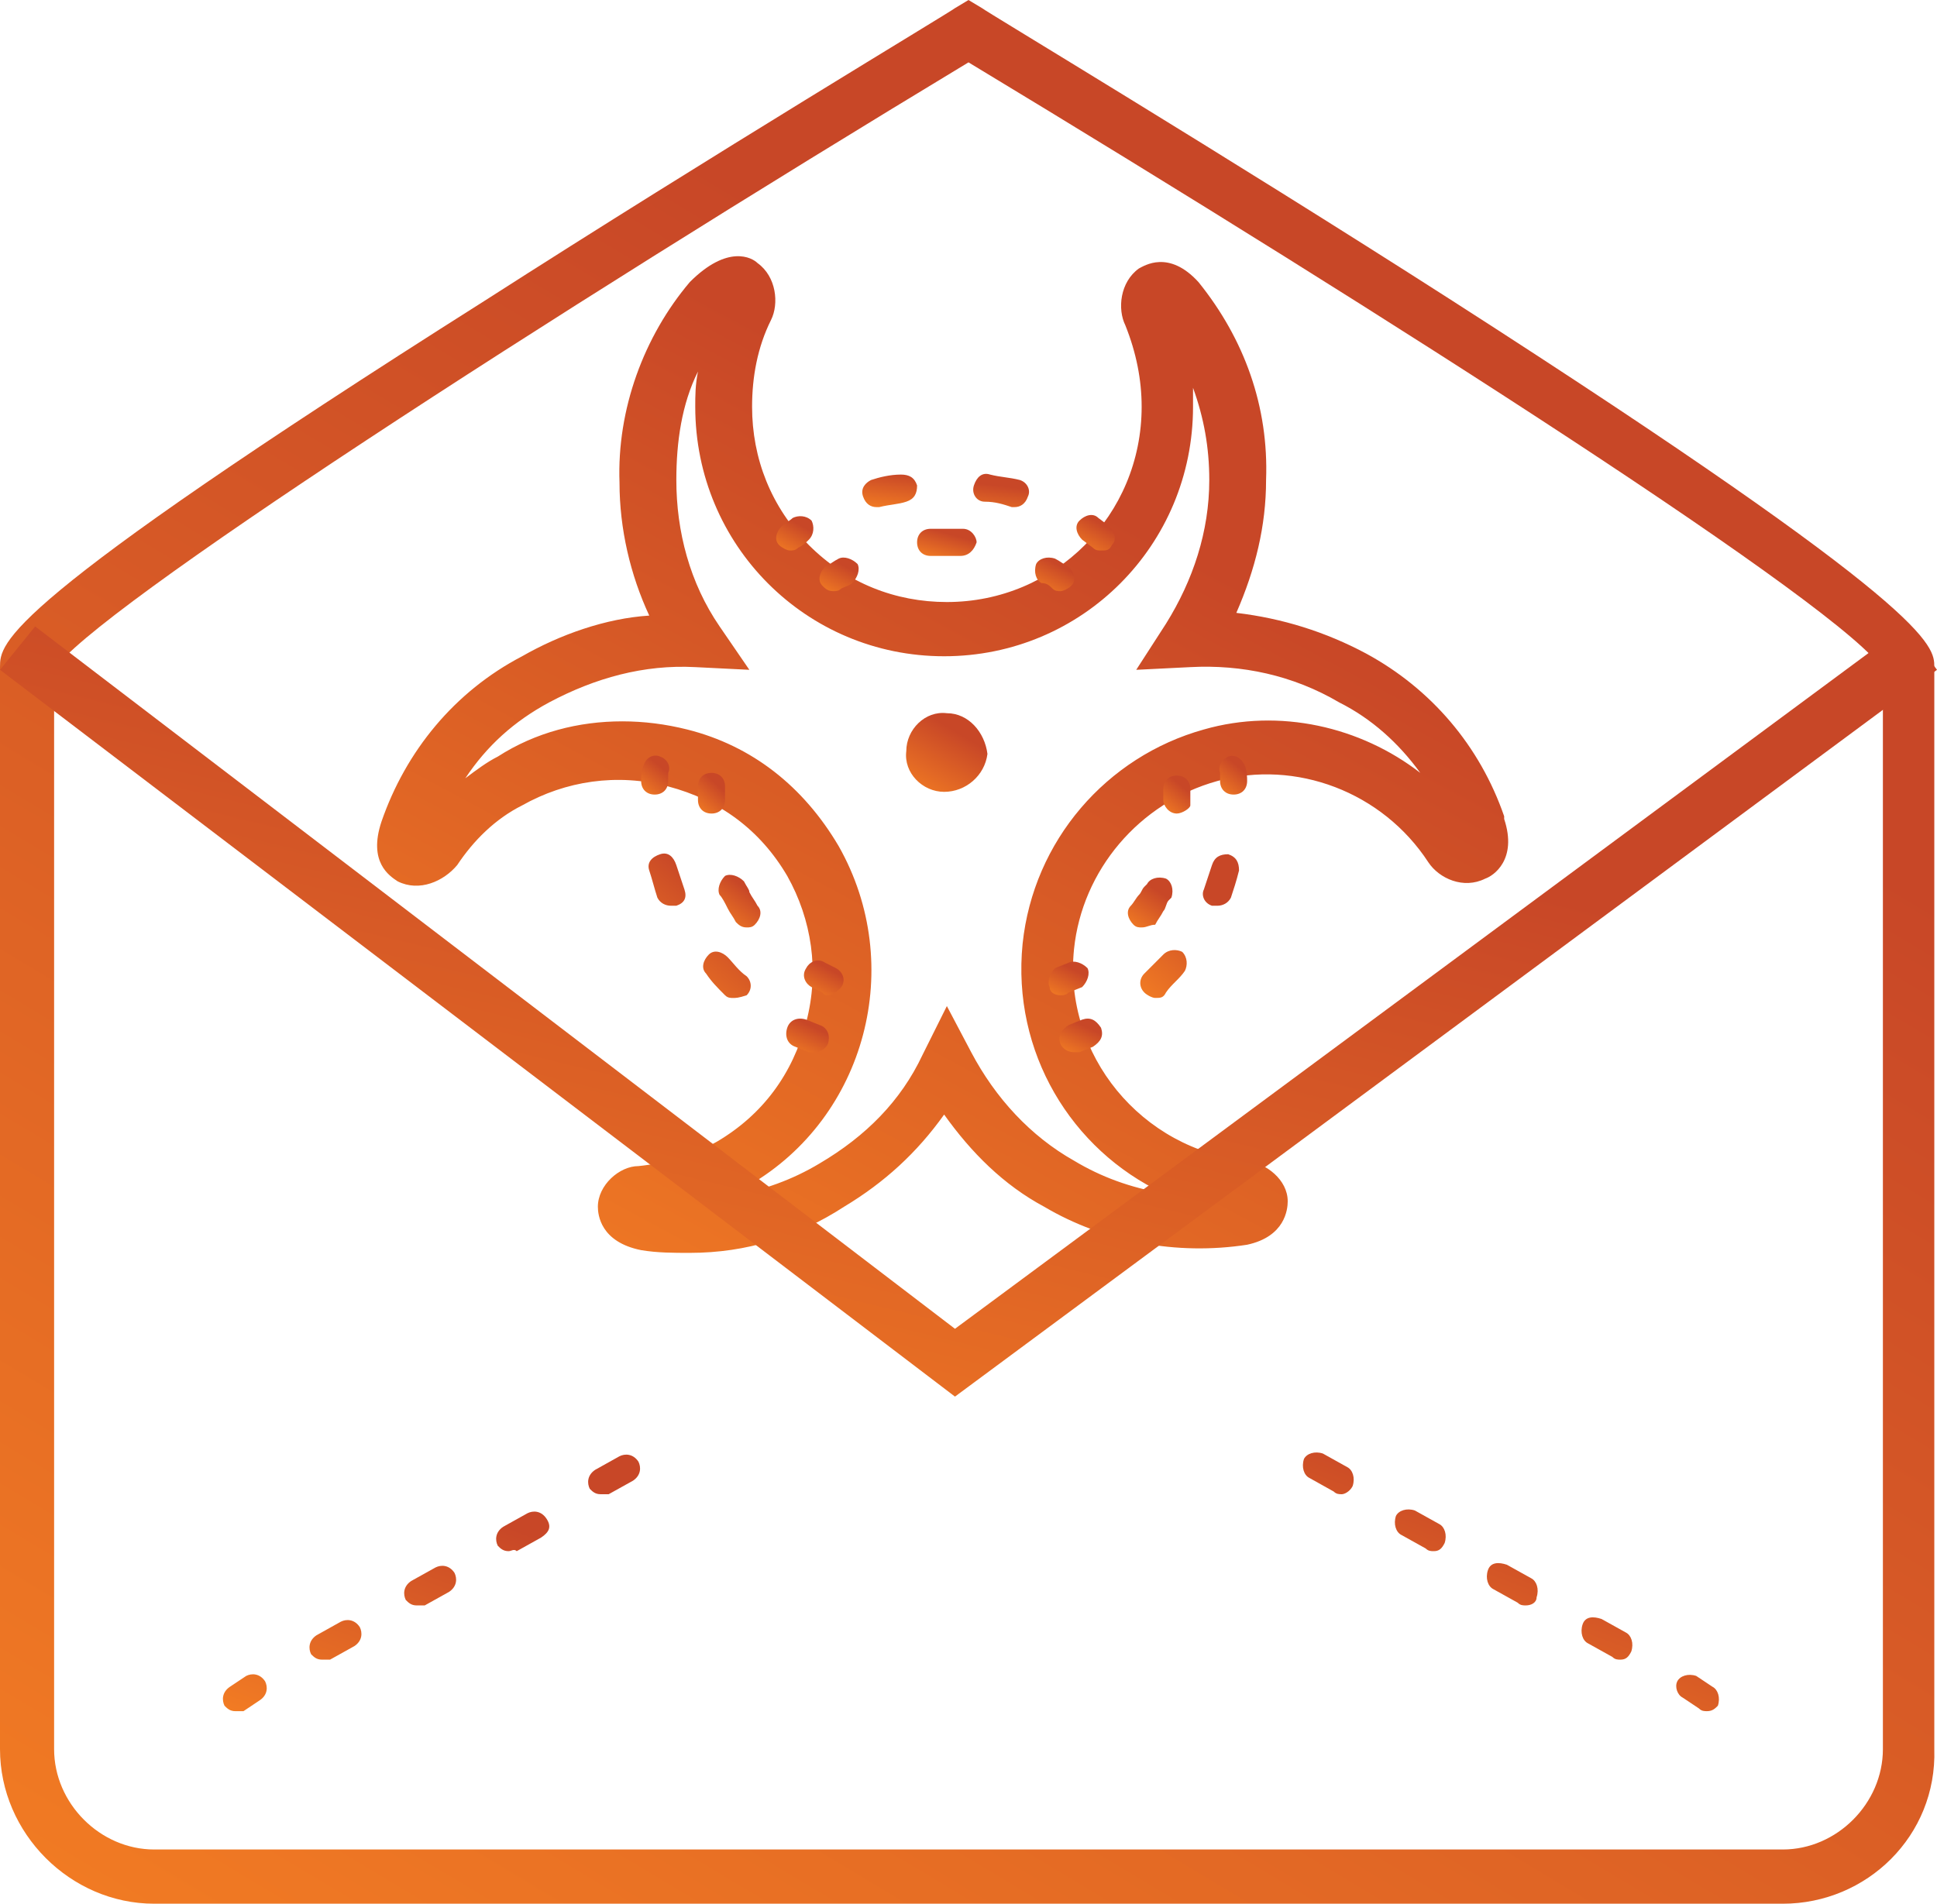
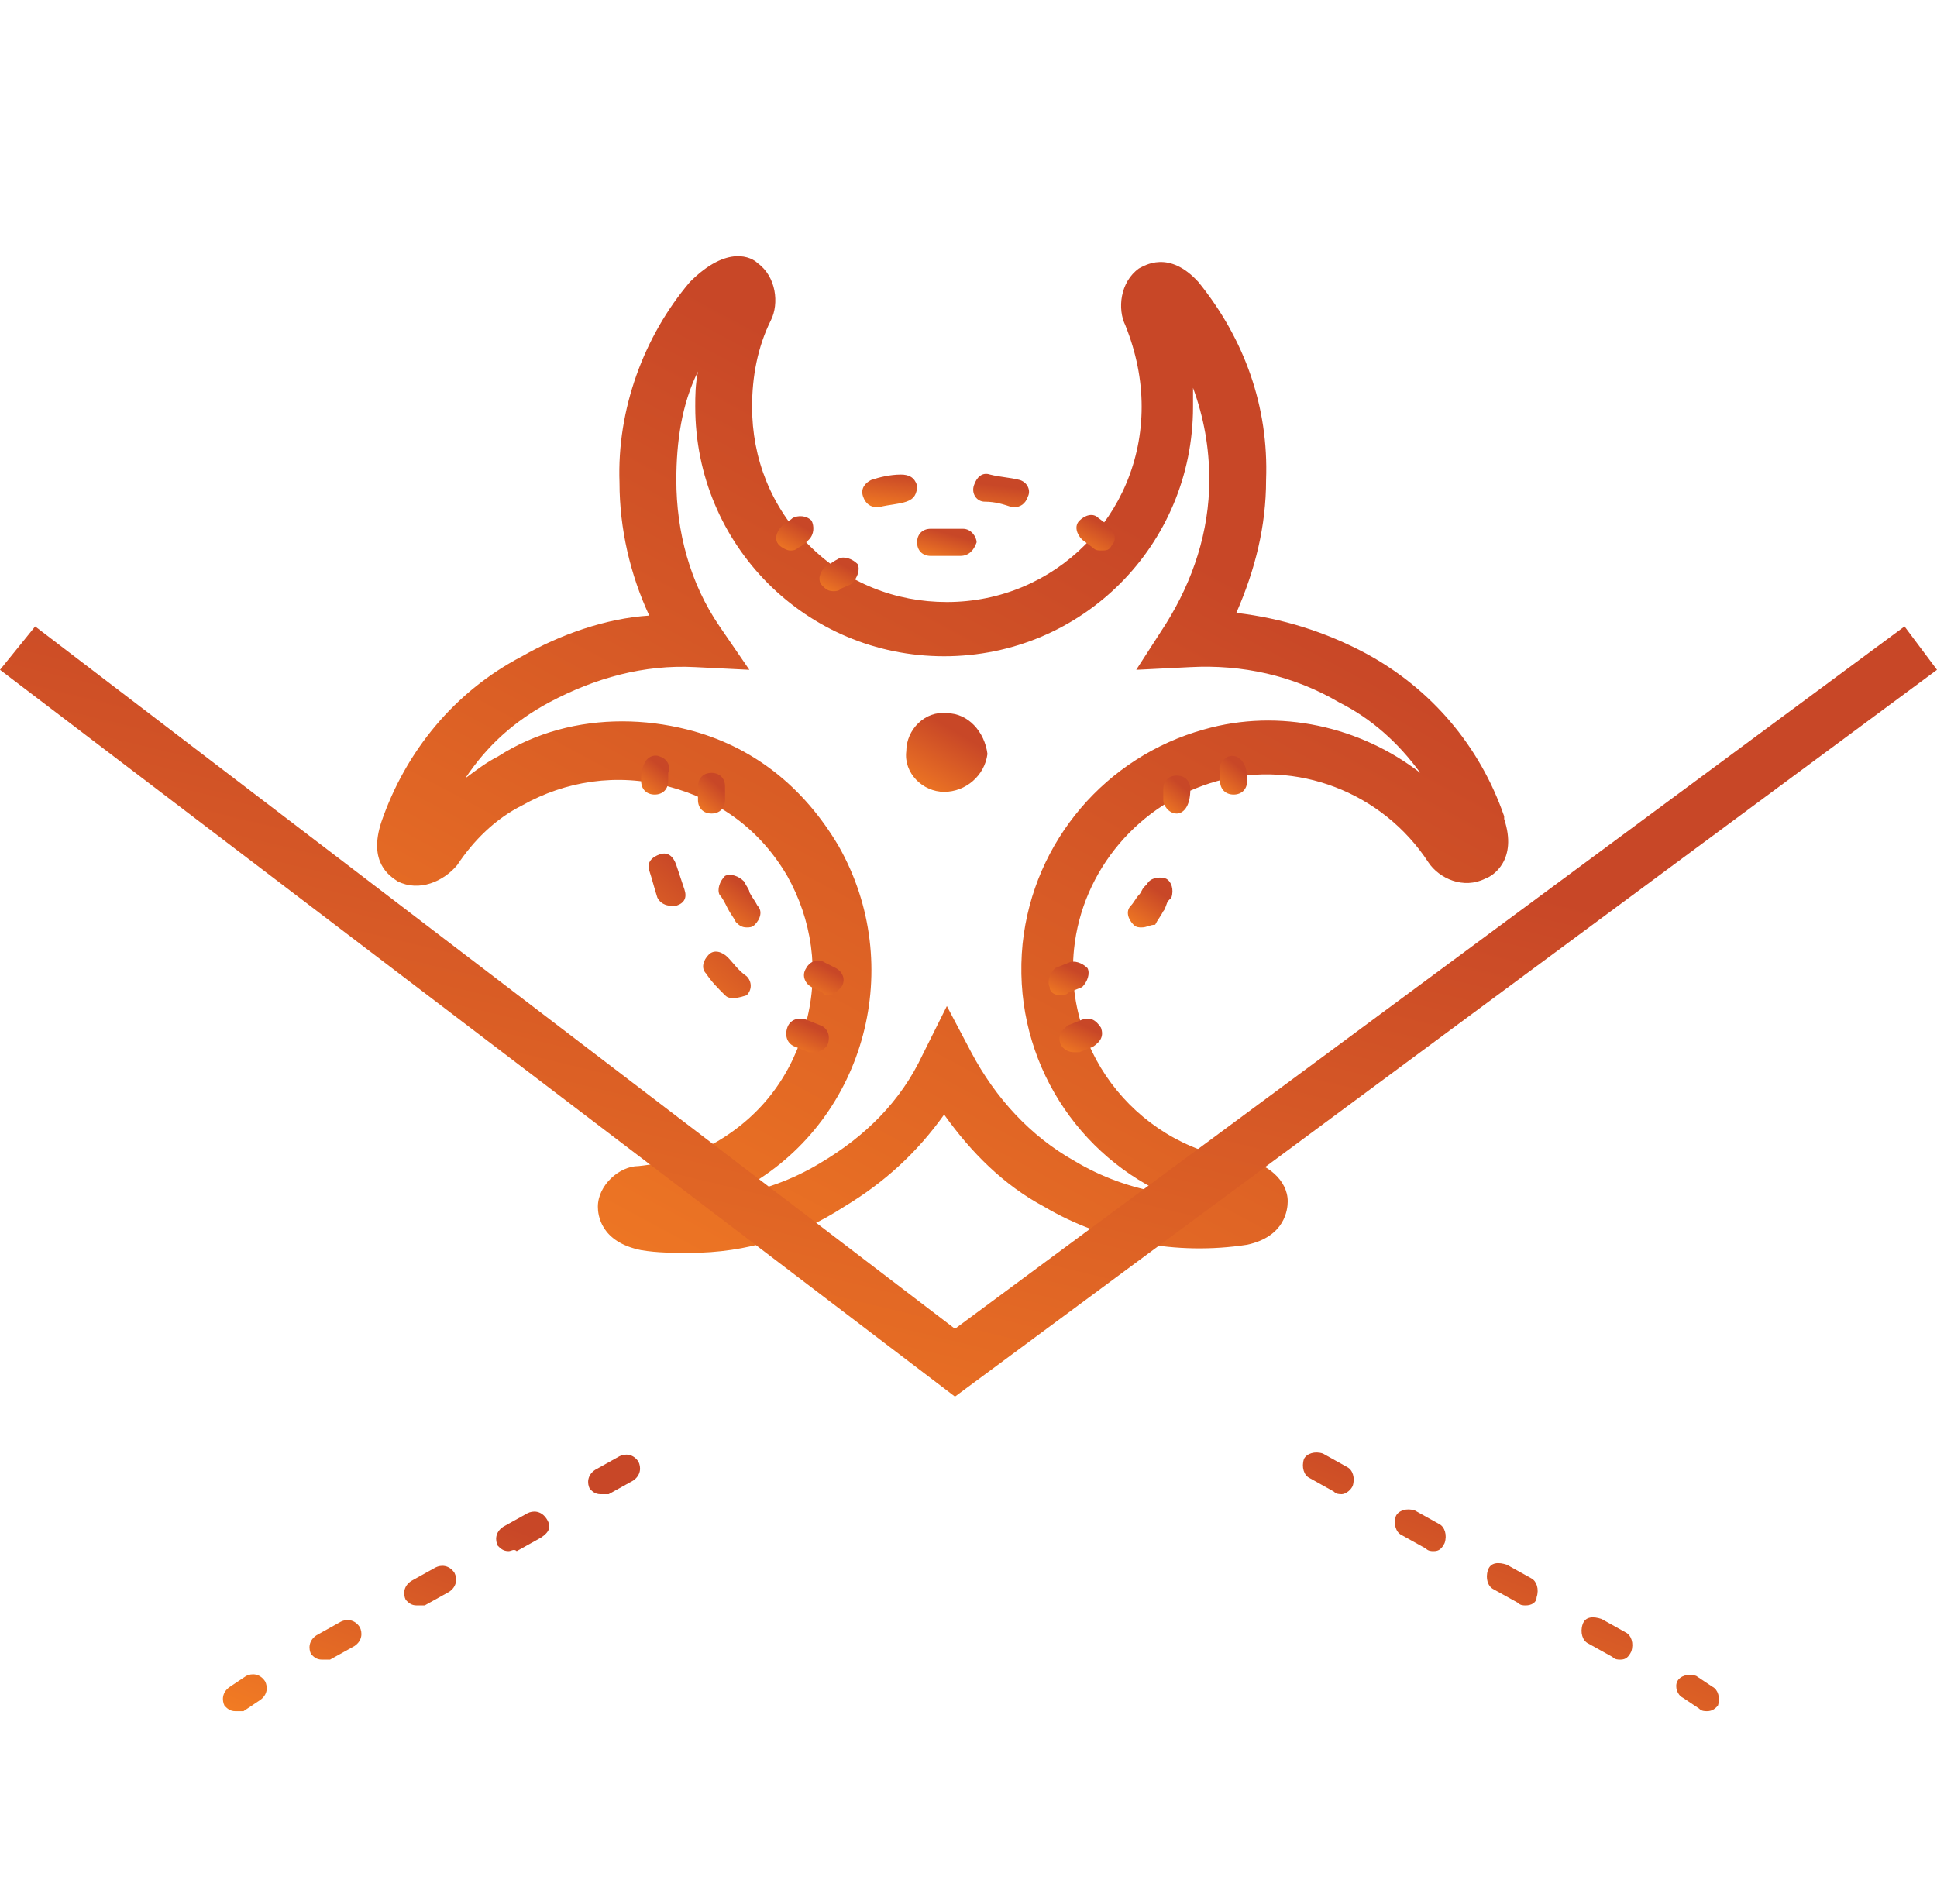
<svg xmlns="http://www.w3.org/2000/svg" width="59" height="58" viewBox="0 0 59 58" fill="none">
  <path d="M21.012 38.171C20.518 38.171 20.024 38.171 19.529 38.088C18.293 37.84 18.211 37.014 18.211 36.766C18.211 36.105 18.87 35.527 19.447 35.527C20.271 35.444 21.095 35.197 21.837 34.783C23.237 33.957 24.144 32.718 24.556 31.148C24.968 29.578 24.721 28.009 23.979 26.687C23.155 25.282 21.919 24.373 20.353 23.96C18.788 23.547 17.222 23.795 15.904 24.538C15.08 24.951 14.42 25.613 13.926 26.356C13.514 26.852 12.772 27.182 12.113 26.852C11.866 26.687 11.207 26.273 11.619 25.034C12.36 22.886 13.844 21.068 15.904 19.994C17.057 19.333 18.458 18.838 19.776 18.755C19.2 17.516 18.87 16.111 18.87 14.707C18.788 12.476 19.612 10.245 21.012 8.593C22.166 7.436 22.908 7.849 23.073 8.014C23.649 8.427 23.732 9.254 23.485 9.749C23.073 10.575 22.908 11.484 22.908 12.393C22.908 13.963 23.485 15.45 24.638 16.607C25.792 17.764 27.275 18.342 28.841 18.342C32.137 18.342 34.774 15.698 34.774 12.393C34.774 11.567 34.609 10.741 34.279 9.915C34.032 9.419 34.114 8.593 34.691 8.179C34.856 8.097 35.598 7.601 36.504 8.593C37.905 10.328 38.647 12.393 38.564 14.624C38.564 16.029 38.235 17.35 37.658 18.672C39.059 18.838 40.377 19.251 41.613 19.912C43.591 20.986 45.074 22.721 45.816 24.869V24.951C46.228 26.191 45.486 26.687 45.239 26.769C44.58 27.1 43.838 26.769 43.508 26.273C42.108 24.125 39.471 23.134 37.081 23.795C34.691 24.456 32.961 26.521 32.714 28.917C32.384 32.14 34.774 35.031 37.987 35.362C38.564 35.444 39.223 35.94 39.223 36.601C39.223 36.849 39.141 37.675 37.987 37.923C35.845 38.254 33.62 37.84 31.807 36.766C30.571 36.105 29.582 35.114 28.758 33.957C27.934 35.114 26.945 36.023 25.709 36.766C24.309 37.675 22.743 38.171 21.012 38.171ZM18.953 21.977C19.612 21.977 20.271 22.06 20.93 22.225C22.908 22.721 24.473 23.96 25.545 25.778C27.605 29.413 26.369 34.04 22.825 36.105C22.661 36.188 22.413 36.271 22.249 36.436C23.237 36.271 24.144 35.94 24.968 35.444C26.369 34.618 27.44 33.544 28.099 32.14L28.841 30.652L29.582 32.057C30.324 33.462 31.395 34.618 32.714 35.362C33.538 35.858 34.444 36.188 35.433 36.353C32.631 35.031 30.818 32.057 31.148 28.752C31.478 25.613 33.703 23.051 36.669 22.225C38.976 21.564 41.448 22.142 43.261 23.547C42.602 22.638 41.778 21.895 40.789 21.399C39.388 20.573 37.823 20.242 36.257 20.325L34.609 20.407L35.515 19.003C36.339 17.681 36.834 16.194 36.834 14.624C36.834 13.632 36.669 12.724 36.339 11.815C36.339 11.98 36.339 12.145 36.339 12.393C36.339 16.607 32.961 19.994 28.758 19.994C24.556 19.994 21.177 16.607 21.177 12.393C21.177 12.063 21.177 11.732 21.26 11.319C20.765 12.31 20.601 13.467 20.601 14.624C20.601 16.194 21.012 17.764 21.919 19.085L22.825 20.407L21.177 20.325C19.612 20.242 18.128 20.655 16.728 21.399C15.656 21.977 14.832 22.721 14.173 23.712C14.503 23.464 14.832 23.216 15.162 23.051C16.316 22.308 17.634 21.977 18.953 21.977ZM35.68 9.171C35.68 9.254 35.68 9.254 35.68 9.171C35.68 9.254 35.68 9.254 35.68 9.171Z" fill="url(#paint0_linear_958_4986)" />
  <path d="M25.38 18.011C25.215 18.011 25.133 17.929 25.05 17.846C24.886 17.681 24.968 17.433 25.133 17.268C25.297 17.185 25.38 17.103 25.545 17.02C25.709 16.937 25.957 17.02 26.122 17.185C26.204 17.35 26.122 17.598 25.957 17.764C25.874 17.846 25.792 17.846 25.627 17.929C25.545 18.011 25.462 18.011 25.38 18.011Z" fill="url(#paint1_linear_958_4986)" />
  <path d="M29.253 16.937C29.088 16.937 28.923 16.937 28.84 16.937H28.346C28.099 16.937 27.934 16.772 27.934 16.524C27.934 16.276 28.099 16.111 28.346 16.111H28.84C29.005 16.111 29.17 16.111 29.335 16.111C29.582 16.111 29.747 16.359 29.747 16.524C29.665 16.772 29.5 16.937 29.253 16.937Z" fill="url(#paint2_linear_958_4986)" />
-   <path d="M32.302 18.011C32.219 18.011 32.137 18.011 32.055 17.929C31.972 17.846 31.89 17.764 31.725 17.764C31.56 17.681 31.478 17.433 31.56 17.185C31.643 17.02 31.89 16.937 32.137 17.02C32.302 17.103 32.384 17.185 32.549 17.268C32.714 17.433 32.796 17.681 32.631 17.846C32.549 17.929 32.384 18.011 32.302 18.011Z" fill="url(#paint3_linear_958_4986)" />
  <path d="M33.538 16.772C33.455 16.772 33.373 16.772 33.29 16.689L32.961 16.442C32.796 16.276 32.714 16.028 32.878 15.863C33.043 15.698 33.29 15.615 33.455 15.78L33.785 16.028C33.95 16.194 34.032 16.442 33.867 16.607C33.785 16.772 33.702 16.772 33.538 16.772Z" fill="url(#paint4_linear_958_4986)" />
  <path d="M26.698 15.45C26.533 15.45 26.369 15.368 26.286 15.12C26.204 14.872 26.369 14.707 26.533 14.624C26.78 14.541 27.11 14.459 27.44 14.459C27.687 14.459 27.852 14.541 27.934 14.789C27.934 15.037 27.852 15.202 27.605 15.285C27.357 15.368 27.11 15.368 26.78 15.45C26.78 15.45 26.78 15.45 26.698 15.45ZM30.901 15.45H30.818C30.571 15.368 30.324 15.285 29.994 15.285C29.747 15.285 29.582 15.037 29.665 14.789C29.747 14.541 29.912 14.376 30.159 14.459C30.489 14.541 30.736 14.541 31.065 14.624C31.313 14.707 31.395 14.954 31.313 15.12C31.23 15.368 31.065 15.45 30.901 15.45Z" fill="url(#paint5_linear_958_4986)" />
  <path d="M24.061 16.772C23.979 16.772 23.814 16.689 23.732 16.607C23.567 16.442 23.649 16.194 23.814 16.029C23.897 15.946 24.061 15.863 24.144 15.781C24.309 15.698 24.556 15.698 24.721 15.863C24.803 16.029 24.803 16.276 24.638 16.442C24.556 16.524 24.474 16.607 24.309 16.689C24.226 16.772 24.144 16.772 24.061 16.772Z" fill="url(#paint6_linear_958_4986)" />
-   <path d="M35.845 24.786C35.845 24.786 35.763 24.786 35.845 24.786C35.598 24.786 35.433 24.538 35.433 24.373C35.433 24.291 35.433 24.125 35.433 24.043C35.433 23.795 35.598 23.63 35.845 23.63C36.092 23.63 36.257 23.795 36.257 24.043C36.257 24.208 36.257 24.373 36.257 24.538C36.257 24.621 36.01 24.786 35.845 24.786Z" fill="url(#paint7_linear_958_4986)" />
+   <path d="M35.845 24.786C35.845 24.786 35.763 24.786 35.845 24.786C35.598 24.786 35.433 24.538 35.433 24.373C35.433 24.291 35.433 24.125 35.433 24.043C35.433 23.795 35.598 23.63 35.845 23.63C36.092 23.63 36.257 23.795 36.257 24.043C36.257 24.621 36.01 24.786 35.845 24.786Z" fill="url(#paint7_linear_958_4986)" />
  <path d="M34.774 28.256C34.691 28.256 34.609 28.256 34.527 28.174C34.362 28.009 34.279 27.761 34.444 27.595C34.527 27.513 34.609 27.348 34.691 27.265C34.774 27.182 34.774 27.1 34.856 27.017L34.939 26.934C35.021 26.769 35.268 26.687 35.516 26.769C35.68 26.852 35.763 27.1 35.68 27.348L35.598 27.43C35.516 27.513 35.516 27.678 35.433 27.761C35.351 27.926 35.268 28.009 35.186 28.174C35.021 28.174 34.939 28.256 34.774 28.256Z" fill="url(#paint8_linear_958_4986)" />
  <path d="M32.301 30.322C32.137 30.322 31.972 30.239 31.972 30.074C31.889 29.909 31.972 29.661 32.137 29.496L32.549 29.331C32.713 29.248 32.961 29.331 33.125 29.496C33.208 29.661 33.125 29.909 32.961 30.074L32.549 30.239C32.466 30.322 32.384 30.322 32.301 30.322Z" fill="url(#paint9_linear_958_4986)" />
  <path d="M32.713 32.057C32.549 32.057 32.384 31.974 32.301 31.809C32.219 31.561 32.301 31.396 32.549 31.231L32.961 31.065C33.208 30.983 33.373 31.065 33.537 31.313C33.62 31.561 33.537 31.726 33.29 31.892L32.878 32.057C32.878 32.057 32.796 32.057 32.713 32.057Z" fill="url(#paint10_linear_958_4986)" />
-   <path d="M35.186 30.404C35.103 30.404 34.938 30.322 34.856 30.239C34.691 30.074 34.691 29.826 34.856 29.661C35.021 29.496 35.268 29.248 35.433 29.083C35.598 28.917 35.845 28.917 36.01 29C36.175 29.165 36.175 29.413 36.092 29.578C35.927 29.826 35.68 29.991 35.515 30.239C35.433 30.404 35.35 30.404 35.186 30.404ZM37.081 27.595C36.998 27.595 36.998 27.595 36.916 27.595C36.669 27.513 36.587 27.265 36.669 27.1C36.751 26.852 36.834 26.604 36.916 26.356C36.998 26.108 37.163 26.026 37.41 26.026C37.658 26.108 37.74 26.273 37.74 26.521C37.658 26.852 37.575 27.1 37.493 27.348C37.41 27.513 37.246 27.595 37.081 27.595Z" fill="url(#paint11_linear_958_4986)" />
  <path d="M37.575 24.208C37.328 24.208 37.163 24.043 37.163 23.795C37.163 23.712 37.163 23.547 37.163 23.547C37.081 23.299 37.246 23.134 37.411 23.051C37.658 22.969 37.823 23.134 37.905 23.299C37.988 23.464 37.987 23.712 37.987 23.795C37.987 24.043 37.823 24.208 37.575 24.208Z" fill="url(#paint12_linear_958_4986)" />
  <path d="M24.803 32.057C24.721 32.057 24.721 32.057 24.638 32.057L24.226 31.892C23.979 31.809 23.897 31.561 23.979 31.313C24.061 31.065 24.309 30.983 24.556 31.065L24.968 31.231C25.215 31.313 25.298 31.561 25.215 31.809C25.133 31.974 24.968 32.057 24.803 32.057Z" fill="url(#paint13_linear_958_4986)" />
  <path d="M22.331 30.405C22.248 30.405 22.166 30.405 22.084 30.322C21.836 30.074 21.672 29.909 21.507 29.661C21.342 29.496 21.424 29.248 21.589 29.083C21.754 28.917 22.001 29 22.166 29.165C22.331 29.331 22.496 29.578 22.743 29.744C22.908 29.909 22.908 30.157 22.743 30.322C22.496 30.405 22.413 30.405 22.331 30.405ZM20.436 27.595C20.271 27.595 20.106 27.513 20.023 27.348C19.941 27.1 19.859 26.769 19.776 26.521C19.694 26.273 19.859 26.108 20.106 26.026C20.353 25.943 20.518 26.108 20.6 26.356C20.683 26.604 20.765 26.852 20.848 27.1C20.93 27.348 20.848 27.513 20.6 27.595C20.518 27.595 20.518 27.595 20.436 27.595Z" fill="url(#paint14_linear_958_4986)" />
  <path d="M19.941 24.208C19.694 24.208 19.529 24.043 19.529 23.795C19.529 23.63 19.529 23.464 19.612 23.299C19.694 23.051 19.941 22.969 20.106 23.051C20.353 23.134 20.436 23.382 20.353 23.547C20.353 23.63 20.353 23.712 20.353 23.795C20.353 24.043 20.189 24.208 19.941 24.208Z" fill="url(#paint15_linear_958_4986)" />
  <path d="M21.672 24.786C21.425 24.786 21.26 24.621 21.26 24.373V23.96C21.26 23.712 21.425 23.547 21.672 23.547C21.919 23.547 22.084 23.712 22.084 23.96V24.373C22.084 24.621 21.919 24.786 21.672 24.786Z" fill="url(#paint16_linear_958_4986)" />
  <path d="M22.743 28.256C22.578 28.256 22.496 28.174 22.413 28.091C22.331 27.926 22.249 27.843 22.166 27.678C22.084 27.513 22.001 27.347 21.919 27.265C21.837 27.1 21.919 26.852 22.084 26.686C22.249 26.604 22.496 26.686 22.661 26.852C22.743 27.017 22.826 27.1 22.826 27.182C22.908 27.347 22.99 27.43 23.073 27.595C23.238 27.761 23.155 28.008 22.99 28.174C22.908 28.256 22.826 28.256 22.743 28.256Z" fill="url(#paint17_linear_958_4986)" />
  <path d="M25.215 30.322C25.132 30.322 25.132 30.322 25.05 30.239L24.72 30.074C24.556 29.991 24.391 29.744 24.556 29.496C24.638 29.33 24.885 29.165 25.132 29.33L25.462 29.496C25.627 29.578 25.792 29.826 25.627 30.074C25.462 30.239 25.38 30.322 25.215 30.322Z" fill="url(#paint18_linear_958_4986)" />
  <path d="M28.758 24.125C28.099 24.125 27.522 23.547 27.605 22.886C27.605 22.225 28.181 21.647 28.841 21.729C29.5 21.729 29.994 22.308 30.077 22.969C29.994 23.63 29.417 24.125 28.758 24.125Z" fill="url(#paint19_linear_958_4986)" />
-   <path d="M54.303 58H4.697C2.142 58 0 55.852 0 53.291V20.325C0 19.581 0 18.507 14.75 9.171C21.837 4.627 29.006 0.33 29.088 0.248L29.5 0L29.912 0.248C29.994 0.33 37.163 4.627 44.25 9.171C58.918 18.59 58.918 19.664 58.918 20.325V53.291C59 55.934 56.858 58 54.303 58ZM1.648 20.407V53.291C1.648 54.943 3.049 56.348 4.697 56.348H54.303C55.951 56.348 57.352 54.943 57.352 53.291V20.407C56.281 18.59 42.355 9.667 29.5 1.9C16.645 9.667 2.719 18.672 1.648 20.407Z" fill="url(#paint20_linear_958_4986)" />
  <path d="M29.088 42.55L0 20.407L1.071 19.085L29.088 40.484L58.011 19.085L59 20.407L29.088 42.55Z" fill="url(#paint21_linear_958_4986)" />
  <path d="M51.996 52.134C51.913 52.134 51.831 52.134 51.749 52.051L51.254 51.721C51.089 51.638 51.007 51.39 51.089 51.225C51.172 51.06 51.419 50.977 51.666 51.06L52.161 51.39C52.325 51.473 52.408 51.721 52.325 51.969C52.243 52.051 52.161 52.134 51.996 52.134ZM49.359 50.564C49.276 50.564 49.194 50.564 49.112 50.481L48.37 50.068C48.205 49.986 48.123 49.738 48.205 49.49C48.288 49.242 48.535 49.242 48.782 49.325L49.524 49.738C49.688 49.821 49.771 50.068 49.688 50.316C49.606 50.481 49.524 50.564 49.359 50.564ZM46.475 48.912C46.392 48.912 46.31 48.912 46.228 48.829L45.486 48.416C45.321 48.333 45.239 48.085 45.321 47.838C45.404 47.59 45.651 47.59 45.898 47.672L46.64 48.085C46.804 48.168 46.887 48.416 46.804 48.664C46.804 48.829 46.64 48.912 46.475 48.912ZM43.673 47.259C43.591 47.259 43.508 47.259 43.426 47.177L42.684 46.764C42.52 46.681 42.437 46.433 42.52 46.185C42.602 46.02 42.849 45.937 43.096 46.02L43.838 46.433C44.003 46.516 44.085 46.764 44.003 47.011C43.92 47.177 43.838 47.259 43.673 47.259ZM40.871 45.524C40.789 45.524 40.707 45.524 40.624 45.442L39.883 45.028C39.718 44.946 39.636 44.698 39.718 44.45C39.8 44.285 40.047 44.202 40.295 44.285L41.036 44.698C41.201 44.781 41.283 45.028 41.201 45.276C41.119 45.441 40.954 45.524 40.871 45.524Z" fill="url(#paint22_linear_958_4986)" />
  <path d="M7.169 52.134C7.004 52.134 6.922 52.051 6.839 51.969C6.757 51.803 6.757 51.556 7.004 51.39L7.499 51.06C7.663 50.977 7.911 50.977 8.075 51.225C8.158 51.39 8.158 51.638 7.911 51.803L7.416 52.134C7.334 52.134 7.251 52.134 7.169 52.134ZM9.806 50.564C9.641 50.564 9.559 50.481 9.476 50.399C9.394 50.234 9.394 49.986 9.641 49.821L10.383 49.407C10.547 49.325 10.795 49.325 10.959 49.573C11.042 49.738 11.042 49.986 10.795 50.151L10.053 50.564C9.971 50.564 9.888 50.564 9.806 50.564ZM12.69 48.912C12.525 48.912 12.443 48.829 12.36 48.746C12.278 48.581 12.278 48.333 12.525 48.168L13.267 47.755C13.431 47.672 13.679 47.672 13.844 47.92C13.926 48.086 13.926 48.333 13.679 48.499L12.937 48.912C12.772 48.912 12.69 48.912 12.69 48.912ZM15.492 47.259C15.327 47.259 15.244 47.177 15.162 47.094C15.079 46.929 15.079 46.681 15.327 46.516L16.068 46.103C16.233 46.02 16.48 46.02 16.645 46.268C16.81 46.516 16.728 46.681 16.48 46.846L15.739 47.259C15.656 47.177 15.574 47.259 15.492 47.259ZM18.293 45.524C18.128 45.524 18.046 45.442 17.964 45.359C17.881 45.194 17.881 44.946 18.128 44.781L18.87 44.367C19.035 44.285 19.282 44.285 19.447 44.533C19.529 44.698 19.529 44.946 19.282 45.111L18.54 45.524C18.458 45.524 18.376 45.524 18.293 45.524Z" fill="url(#paint23_linear_958_4986)" />
  <defs>
    <linearGradient id="paint0_linear_958_4986" x1="30.416" y1="13.77" x2="11.568" y2="48.882" gradientUnits="userSpaceOnUse">
      <stop stop-color="#C84727" />
      <stop offset="1" stop-color="#FF8C22" />
    </linearGradient>
    <linearGradient id="paint1_linear_958_4986" x1="25.616" y1="17.189" x2="24.99" y2="18.387" gradientUnits="userSpaceOnUse">
      <stop stop-color="#C84727" />
      <stop offset="1" stop-color="#FF8C22" />
    </linearGradient>
    <linearGradient id="paint2_linear_958_4986" x1="28.93" y1="16.273" x2="28.613" y2="17.416" gradientUnits="userSpaceOnUse">
      <stop stop-color="#C84727" />
      <stop offset="1" stop-color="#FF8C22" />
    </linearGradient>
    <linearGradient id="paint3_linear_958_4986" x1="32.184" y1="17.189" x2="31.558" y2="18.387" gradientUnits="userSpaceOnUse">
      <stop stop-color="#C84727" />
      <stop offset="1" stop-color="#FF8C22" />
    </linearGradient>
    <linearGradient id="paint4_linear_958_4986" x1="33.431" y1="15.903" x2="32.742" y2="17.125" gradientUnits="userSpaceOnUse">
      <stop stop-color="#C84727" />
      <stop offset="1" stop-color="#FF8C22" />
    </linearGradient>
    <linearGradient id="paint5_linear_958_4986" x1="29.055" y1="14.636" x2="28.875" y2="16.123" gradientUnits="userSpaceOnUse">
      <stop stop-color="#C84727" />
      <stop offset="1" stop-color="#FF8C22" />
    </linearGradient>
    <linearGradient id="paint6_linear_958_4986" x1="24.265" y1="15.932" x2="23.599" y2="17.115" gradientUnits="userSpaceOnUse">
      <stop stop-color="#C84727" />
      <stop offset="1" stop-color="#FF8C22" />
    </linearGradient>
    <linearGradient id="paint7_linear_958_4986" x1="35.886" y1="23.857" x2="35.035" y2="24.852" gradientUnits="userSpaceOnUse">
      <stop stop-color="#C84727" />
      <stop offset="1" stop-color="#FF8C22" />
    </linearGradient>
    <linearGradient id="paint8_linear_958_4986" x1="35.101" y1="27.035" x2="34.047" y2="28.581" gradientUnits="userSpaceOnUse">
      <stop stop-color="#C84727" />
      <stop offset="1" stop-color="#FF8C22" />
    </linearGradient>
    <linearGradient id="paint9_linear_958_4986" x1="32.609" y1="29.499" x2="31.99" y2="30.708" gradientUnits="userSpaceOnUse">
      <stop stop-color="#C84727" />
      <stop offset="1" stop-color="#FF8C22" />
    </linearGradient>
    <linearGradient id="paint10_linear_958_4986" x1="32.984" y1="31.235" x2="32.39" y2="32.473" gradientUnits="userSpaceOnUse">
      <stop stop-color="#C84727" />
      <stop offset="1" stop-color="#FF8C22" />
    </linearGradient>
    <linearGradient id="paint11_linear_958_4986" x1="36.385" y1="26.886" x2="33.147" y2="30.537" gradientUnits="userSpaceOnUse">
      <stop stop-color="#C84727" />
      <stop offset="1" stop-color="#FF8C22" />
    </linearGradient>
    <linearGradient id="paint12_linear_958_4986" x1="37.606" y1="23.261" x2="36.74" y2="24.282" gradientUnits="userSpaceOnUse">
      <stop stop-color="#C84727" />
      <stop offset="1" stop-color="#FF8C22" />
    </linearGradient>
    <linearGradient id="paint13_linear_958_4986" x1="24.661" y1="31.235" x2="24.067" y2="32.473" gradientUnits="userSpaceOnUse">
      <stop stop-color="#C84727" />
      <stop offset="1" stop-color="#FF8C22" />
    </linearGradient>
    <linearGradient id="paint14_linear_958_4986" x1="21.465" y1="26.869" x2="18.224" y2="30.631" gradientUnits="userSpaceOnUse">
      <stop stop-color="#C84727" />
      <stop offset="1" stop-color="#FF8C22" />
    </linearGradient>
    <linearGradient id="paint15_linear_958_4986" x1="19.999" y1="23.254" x2="19.127" y2="24.285" gradientUnits="userSpaceOnUse">
      <stop stop-color="#C84727" />
      <stop offset="1" stop-color="#FF8C22" />
    </linearGradient>
    <linearGradient id="paint16_linear_958_4986" x1="21.712" y1="23.79" x2="20.793" y2="24.794" gradientUnits="userSpaceOnUse">
      <stop stop-color="#C84727" />
      <stop offset="1" stop-color="#FF8C22" />
    </linearGradient>
    <linearGradient id="paint17_linear_958_4986" x1="22.588" y1="26.969" x2="21.436" y2="28.474" gradientUnits="userSpaceOnUse">
      <stop stop-color="#C84727" />
      <stop offset="1" stop-color="#FF8C22" />
    </linearGradient>
    <linearGradient id="paint18_linear_958_4986" x1="25.151" y1="29.47" x2="24.495" y2="30.698" gradientUnits="userSpaceOnUse">
      <stop stop-color="#C84727" />
      <stop offset="1" stop-color="#FF8C22" />
    </linearGradient>
    <linearGradient id="paint19_linear_958_4986" x1="28.959" y1="22.194" x2="27.392" y2="24.849" gradientUnits="userSpaceOnUse">
      <stop stop-color="#C84727" />
      <stop offset="1" stop-color="#FF8C22" />
    </linearGradient>
    <linearGradient id="paint20_linear_958_4986" x1="32.374" y1="11.393" x2="-5.726" y2="74.943" gradientUnits="userSpaceOnUse">
      <stop stop-color="#C84727" />
      <stop offset="1" stop-color="#FF8C22" />
    </linearGradient>
    <linearGradient id="paint21_linear_958_4986" x1="32.418" y1="23.695" x2="24.422" y2="56.708" gradientUnits="userSpaceOnUse">
      <stop stop-color="#C84727" />
      <stop offset="1" stop-color="#FF8C22" />
    </linearGradient>
    <linearGradient id="paint22_linear_958_4986" x1="46.648" y1="45.801" x2="42.76" y2="56.067" gradientUnits="userSpaceOnUse">
      <stop stop-color="#C84727" />
      <stop offset="1" stop-color="#FF8C22" />
    </linearGradient>
    <linearGradient id="paint23_linear_958_4986" x1="13.772" y1="45.853" x2="9.947" y2="56.062" gradientUnits="userSpaceOnUse">
      <stop stop-color="#C84727" />
      <stop offset="1" stop-color="#FF8C22" />
    </linearGradient>
  </defs>
</svg>